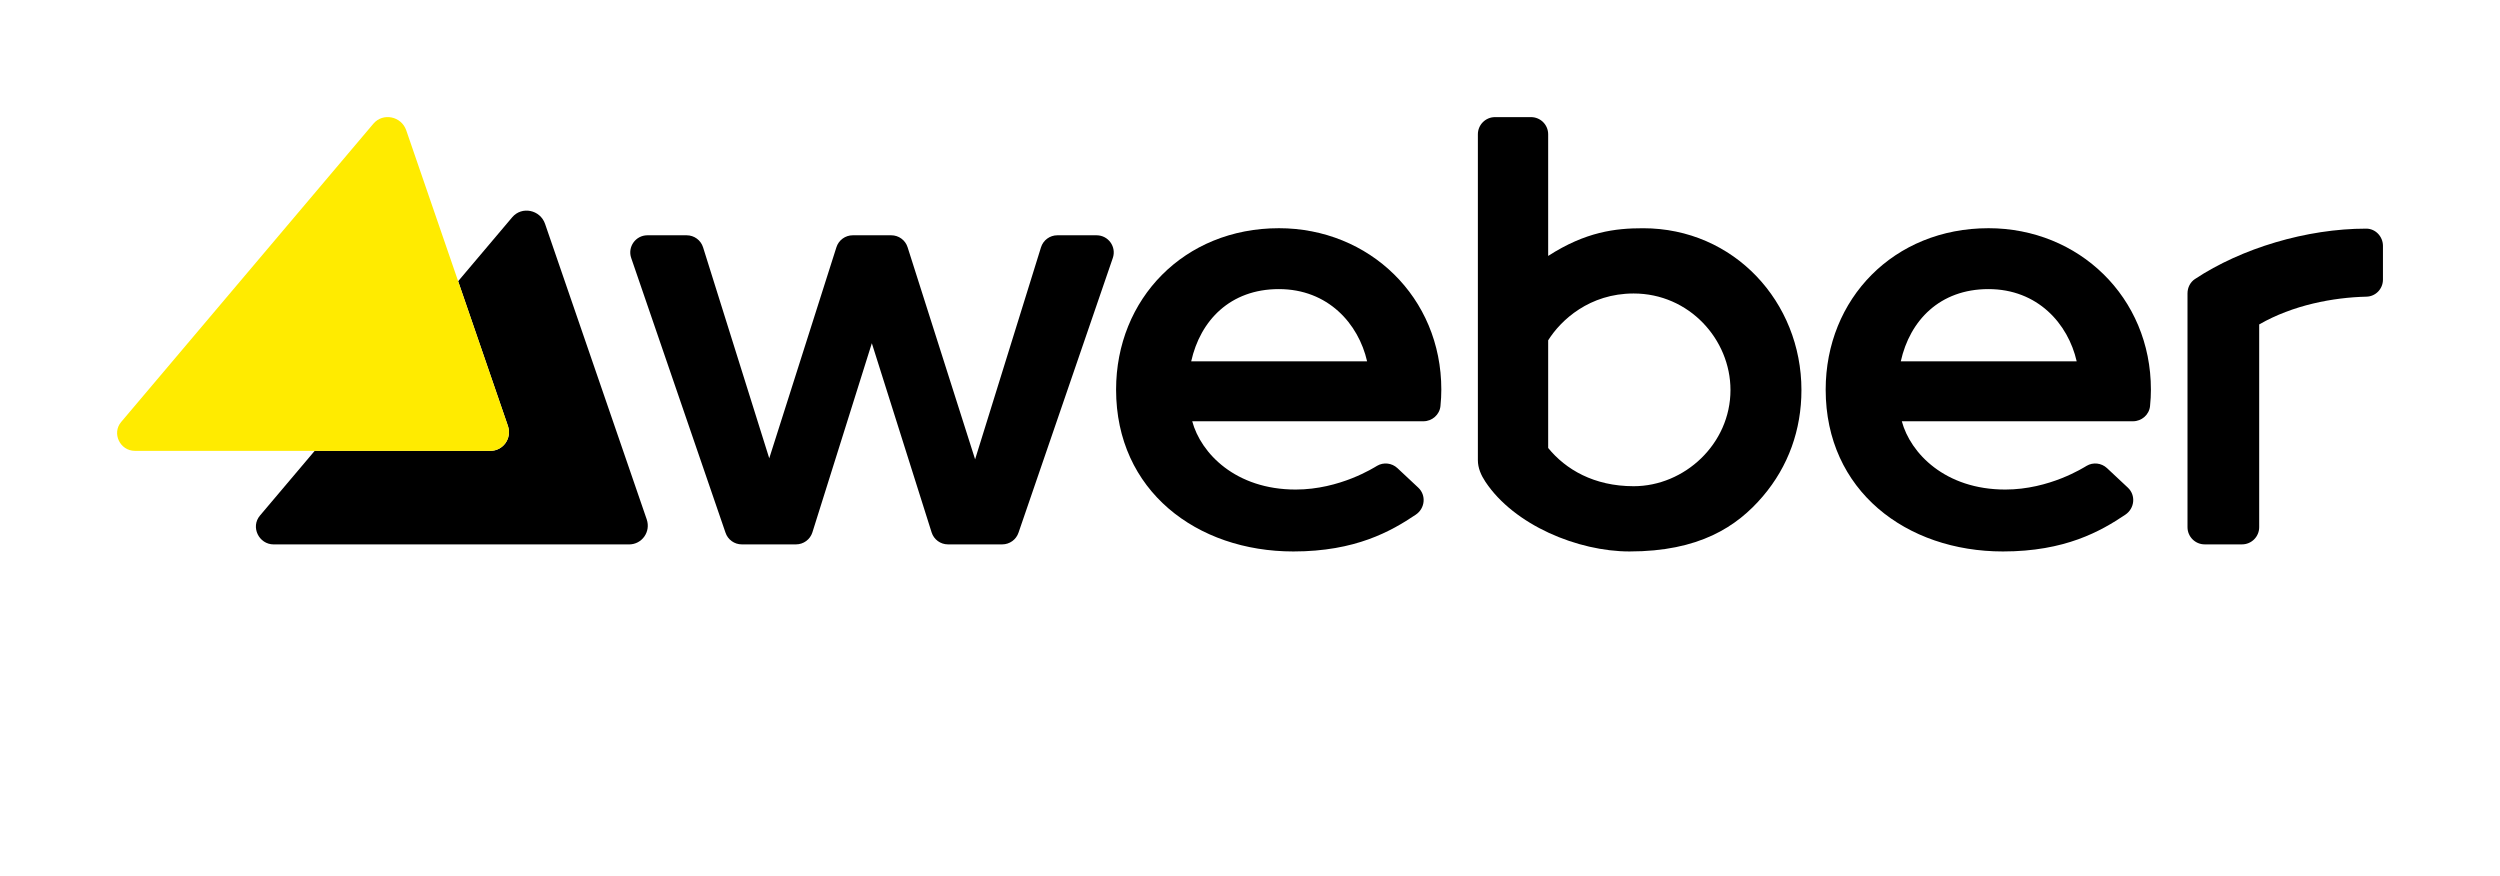
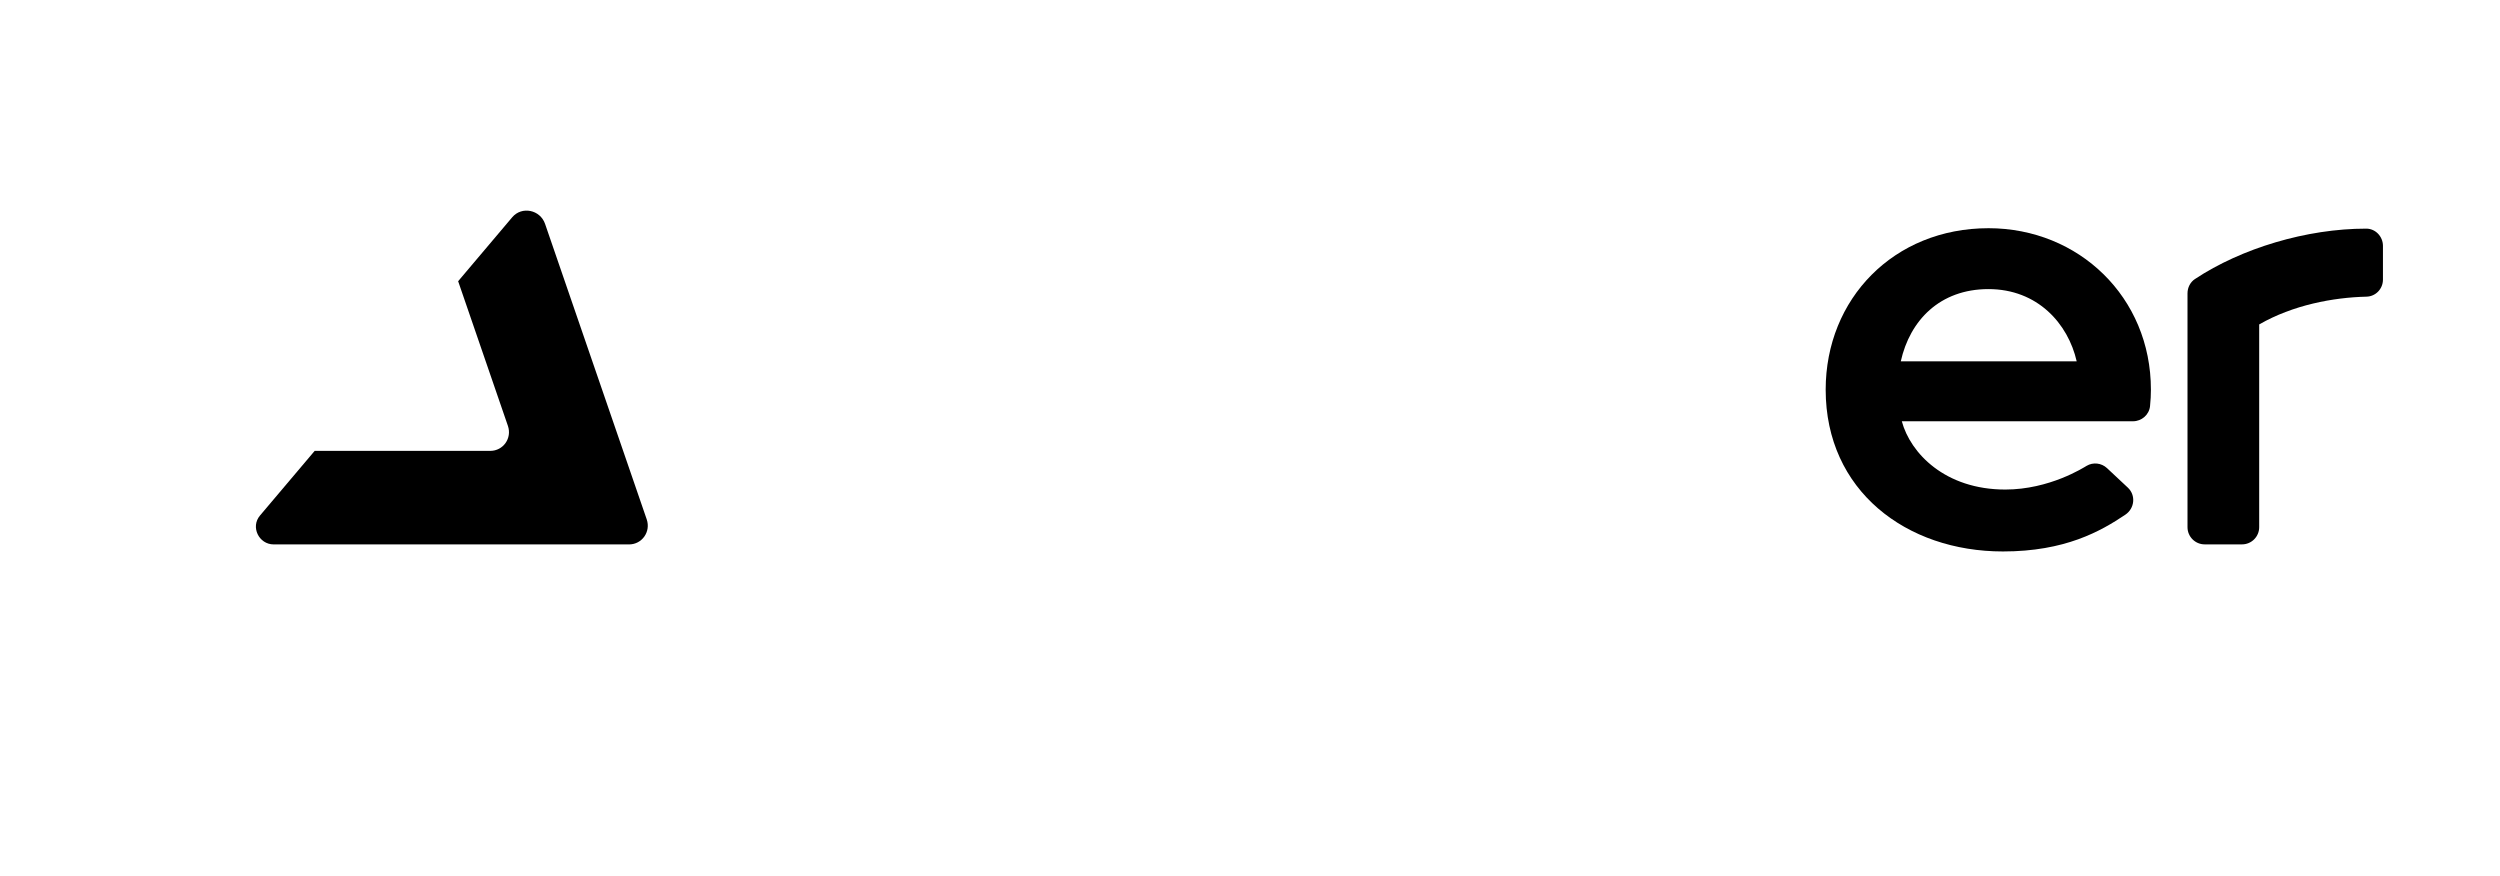
<svg xmlns="http://www.w3.org/2000/svg" id="uuid-34dee11d-8e66-444f-9468-d12c39d3d6e6" data-name="Calque 1" viewBox="0 0 808.81 283.46">
  <defs>
    <style>
      .uuid-68513410-b1cd-4297-ba04-ea2cee0790bb {
        fill: none;
      }

      .uuid-be100798-6960-4838-bfef-074fc327d1c1 {
        fill: #ffeb00;
      }
    </style>
  </defs>
  <rect class="uuid-68513410-b1cd-4297-ba04-ea2cee0790bb" width="808.81" height="283.46" />
  <g>
    <path d="M209.23,168.03l-32.89-95.6c-1.58-4.59-7.53-5.8-10.62-2.15l-17.5,20.7,16.1,46.8c1.38,4-1.52,8.09-5.72,8.09h-56.8l-17.7,20.93c-3.09,3.65-.37,9.33,4.46,9.33h114.95c4.2,0,7.09-4.1,5.72-8.1Z" />
-     <path class="uuid-be100798-6960-4838-bfef-074fc327d1c1" d="M131.43,42.17l32.89,95.6c1.38,4-1.52,8.09-5.72,8.09H43.65c-4.83,0-7.54-5.68-4.46-9.33L120.81,40.01c3.08-3.63,9.04-2.43,10.62,2.16Z" />
  </g>
  <g>
-     <path d="M413.75,73.83c-30.63,0-52.67,22.85-52.67,52.23,0,32.69,26.09,52.35,57.35,52.35,20.14,0,31.64-6.55,39.6-11.9,3.01-2.02,3.46-6.27.81-8.75l-6.74-6.31c-1.8-1.68-4.49-1.99-6.6-.74-.9.53-12,7.67-26.31,7.67-19.49,0-30.69-11.76-33.48-22.09h74.79c2.82,0,5.24-2.11,5.52-4.91.19-1.85.28-3.64.28-5.32.02-29.92-23.35-52.23-52.55-52.23ZM413.75,93.53c15.88,0,25.76,11.18,28.54,23.37h-56.91c2.94-13.19,12.6-23.37,28.37-23.37Z" />
-     <path d="M342.08,76.12h12.69c3.81,0,6.49,3.75,5.25,7.35l-30.5,88.84c-.75,2.27-2.88,3.81-5.27,3.81h-17.56c-2.42,0-4.56-1.57-5.29-3.88l-19.34-61.2-19.23,61.19c-.73,2.31-2.87,3.89-5.3,3.89h-17.55c-2.39,0-4.52-1.53-5.27-3.81l-30.5-88.84c-1.24-3.6,1.44-7.35,5.25-7.35h12.7c2.43,0,4.57,1.58,5.3,3.89l21.41,68.26,21.73-68.28c.73-2.3,2.87-3.87,5.29-3.87h12.45c2.42,0,4.56,1.56,5.29,3.87l21.84,68.61,21.31-68.57c.72-2.33,2.87-3.91,5.3-3.91Z" />
    <path d="M765.54,73.97c-19.33-.01-40.38,6.36-55.4,16.29-1.55,1.02-2.43,2.79-2.43,4.65v75.65c0,3.07,2.49,5.56,5.56,5.56h12.07c3.07,0,5.56-2.49,5.56-5.56v-65.6c10.92-6.28,23.94-8.73,34.7-8.98,2.99-.07,5.34-2.52,5.34-5.52v-10.94c-.01-2.99-2.4-5.55-5.4-5.55Z" />
    <path d="M643.32,73.83c-30.63,0-52.67,22.85-52.67,52.23,0,32.69,26.09,52.35,57.35,52.35,20.14,0,31.64-6.55,39.6-11.9,3.01-2.02,3.46-6.27.81-8.75l-6.74-6.31c-1.8-1.68-4.49-1.99-6.6-.74-.9.53-12,7.67-26.31,7.67-19.49,0-30.69-11.76-33.48-22.09h74.79c2.82,0,5.24-2.11,5.52-4.91.19-1.85.28-3.64.28-5.32,0-29.92-23.35-52.23-52.55-52.23ZM643.32,93.53c15.88,0,25.76,11.18,28.54,23.37h-56.91c2.93-13.19,12.6-23.37,28.37-23.37Z" />
-     <path d="M531.56,73.84c-8.94,0-18.53,1.12-30.69,8.96v-39.36c0-3.07-2.49-5.55-5.55-5.55h-11.64c-3.07,0-5.55,2.49-5.55,5.55v105.44c0,2.53,1.03,4.86,2.43,6.97,9.32,14.05,29.93,22.56,46.62,22.56,22.42,0,34.71-7.92,43.15-17.84,8.28-9.73,12.48-21.56,12.48-34.39,0-28.43-21.76-52.34-51.25-52.34ZM528.51,157.3c-12.83,0-22-5.44-27.64-12.37v-34.83c4.11-6.57,13.39-15.15,27.64-15.15,18,0,31.34,14.89,31.34,31.23,0,17.4-14.83,31.12-31.34,31.12Z" />
  </g>
</svg>